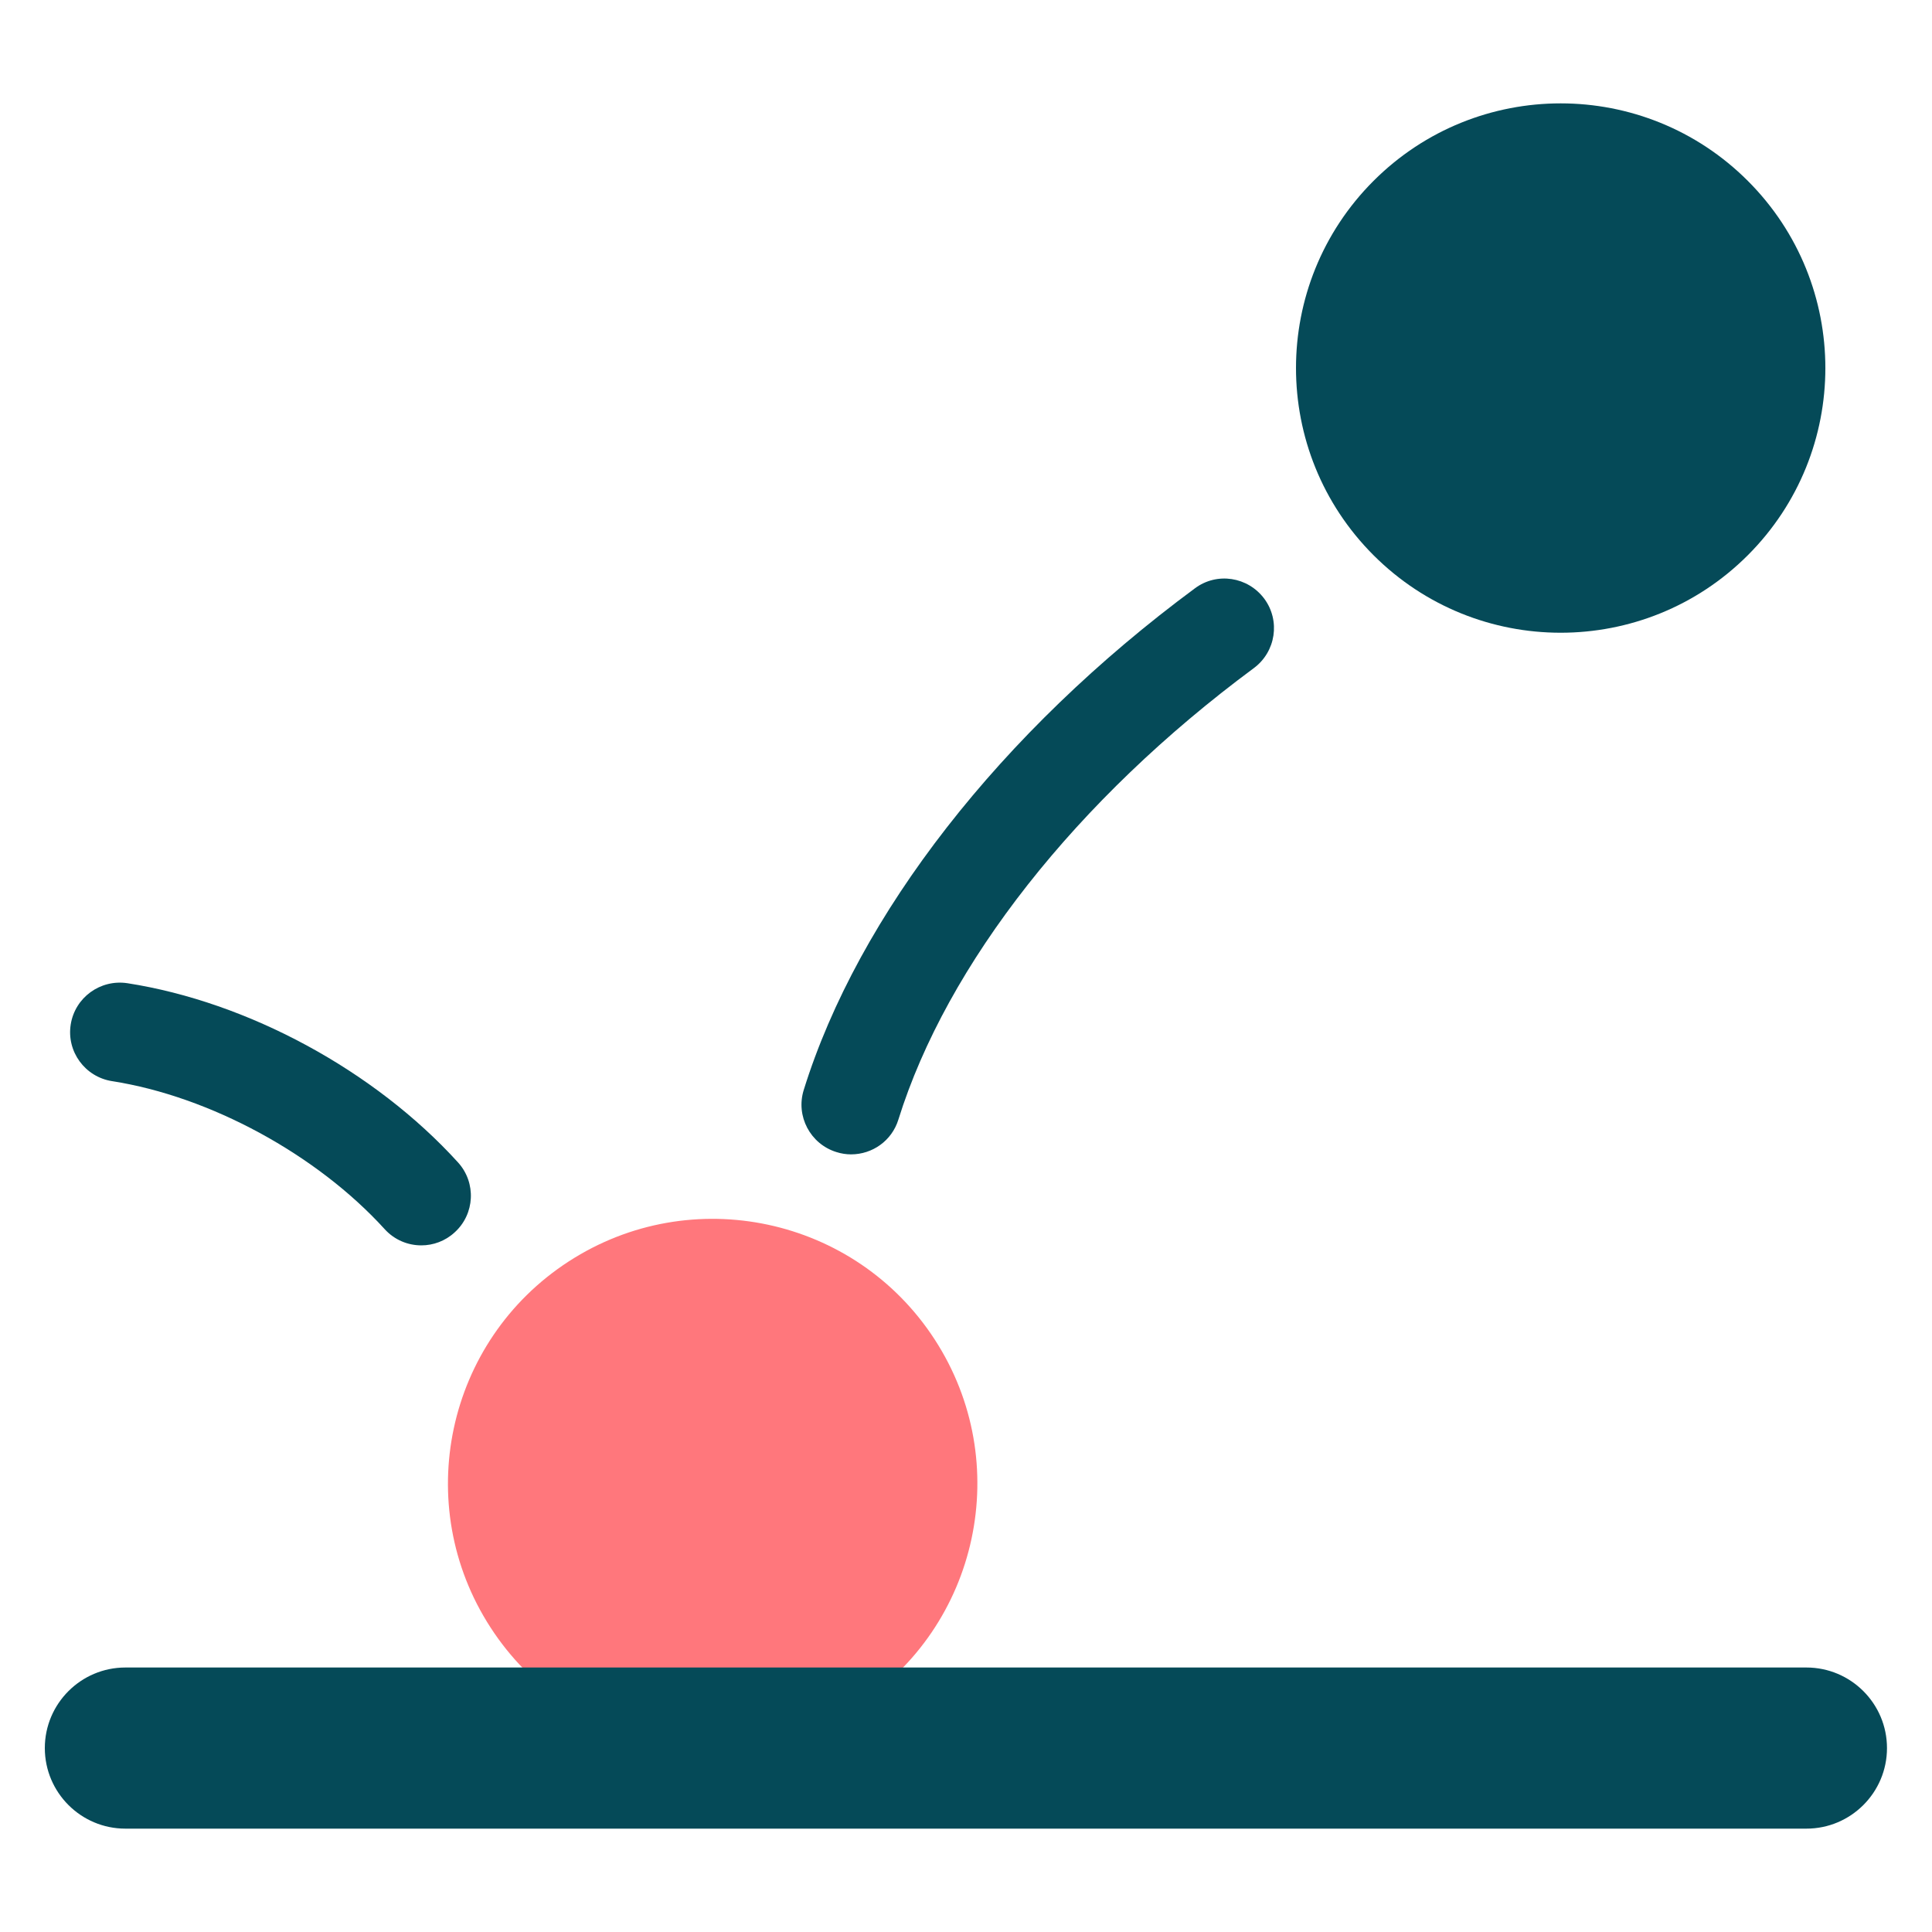
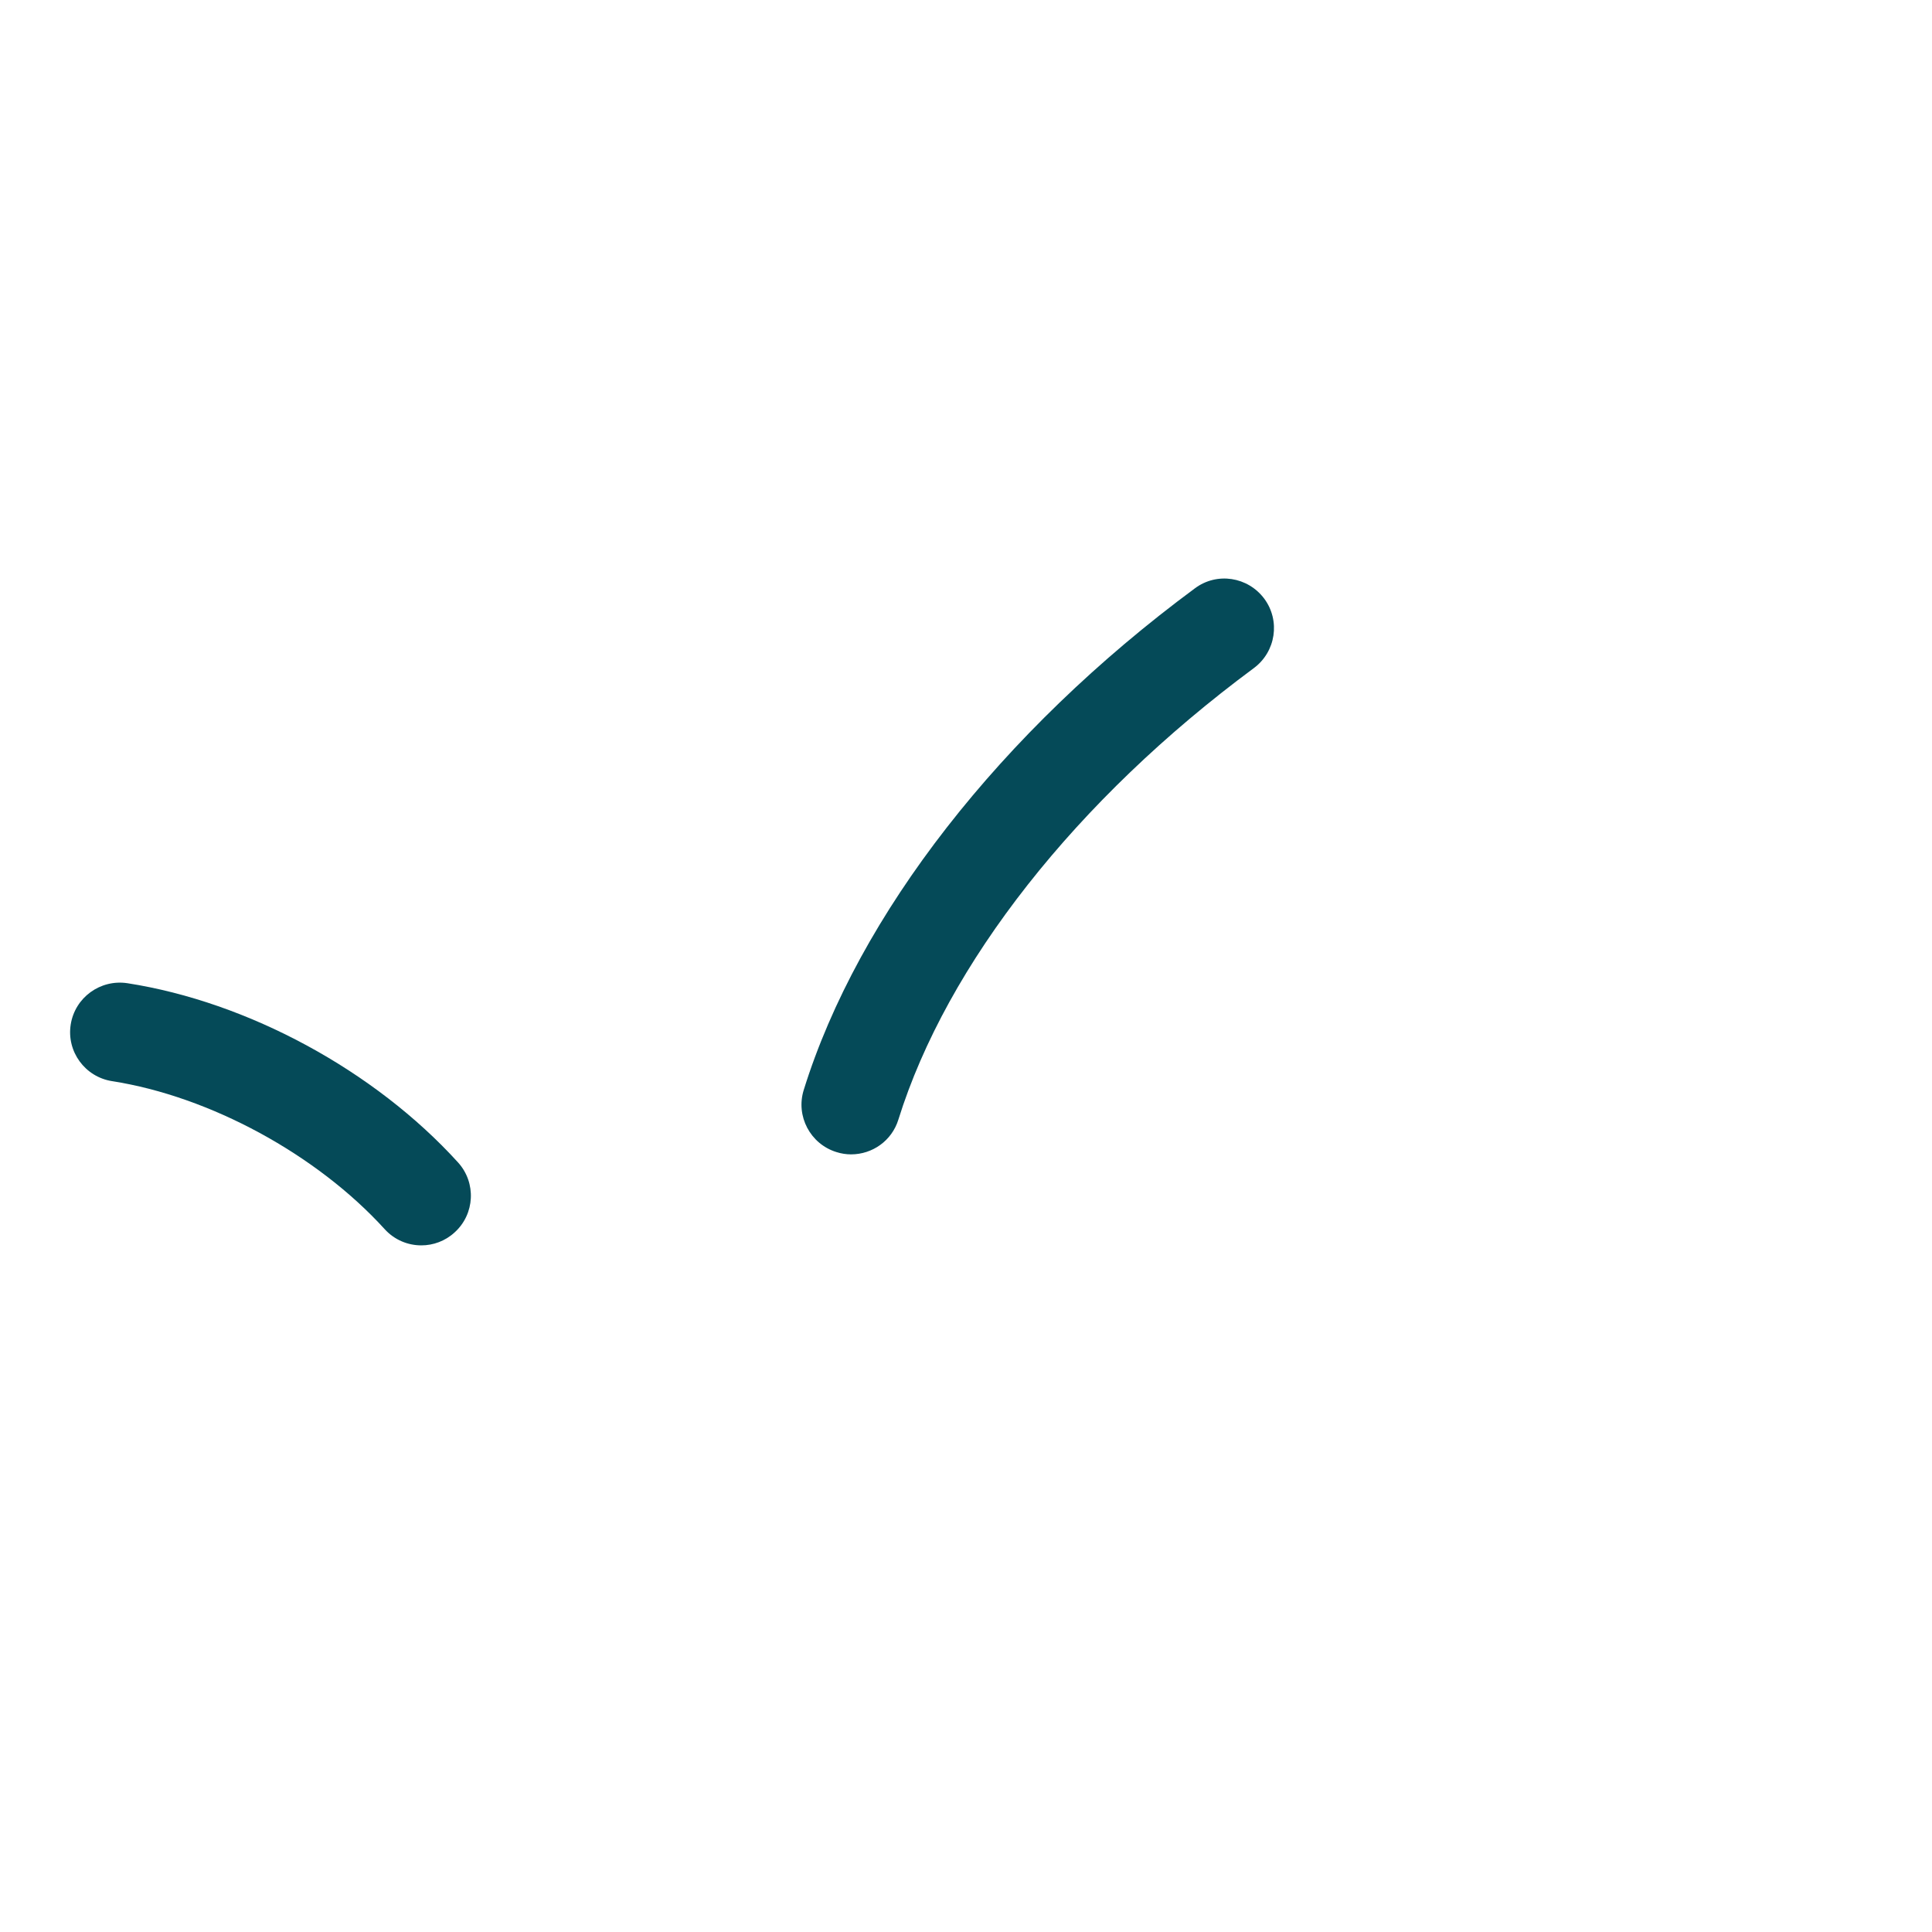
<svg xmlns="http://www.w3.org/2000/svg" id="Layer_22" viewBox="0 0 100 100">
  <defs>
    <style>.cls-1{fill:#054a58;}.cls-2{fill:#ff777c;}</style>
  </defs>
  <path class="cls-1" d="M44.05,59.75c-.25,0-.51-.04-.76-.12-1.35-.42-2.11-1.86-1.69-3.21,2.82-9.07,10.2-18.54,20.25-25.97,1.14-.85,2.74-.6,3.59.54.84,1.14.6,2.74-.54,3.59-9.19,6.8-15.89,15.32-18.4,23.37-.34,1.1-1.35,1.8-2.45,1.8Z" />
  <path class="cls-1" d="M21.81,64.46c-.7,0-1.39-.28-1.9-.84-3.51-3.86-9.04-6.87-14.11-7.66-1.4-.22-2.36-1.53-2.14-2.93.22-1.4,1.53-2.35,2.93-2.14,6.25.97,12.81,4.53,17.12,9.28.95,1.05.87,2.67-.18,3.62-.49.45-1.11.67-1.72.67Z" />
-   <circle class="cls-1" cx="80.78" cy="19.05" r="13.7" transform="translate(10.19 62.7) rotate(-45)" />
-   <circle class="cls-2" cx="36.89" cy="76.79" r="13.7" transform="translate(-35.82 32.39) rotate(-32.93)" />
-   <path class="cls-1" d="M93.51,94.65H6.49c-2.3,0-4.17-1.87-4.17-4.17s1.87-4.17,4.17-4.17h87.01c2.3,0,4.17,1.87,4.17,4.17s-1.87,4.17-4.17,4.17Z" />
</svg>